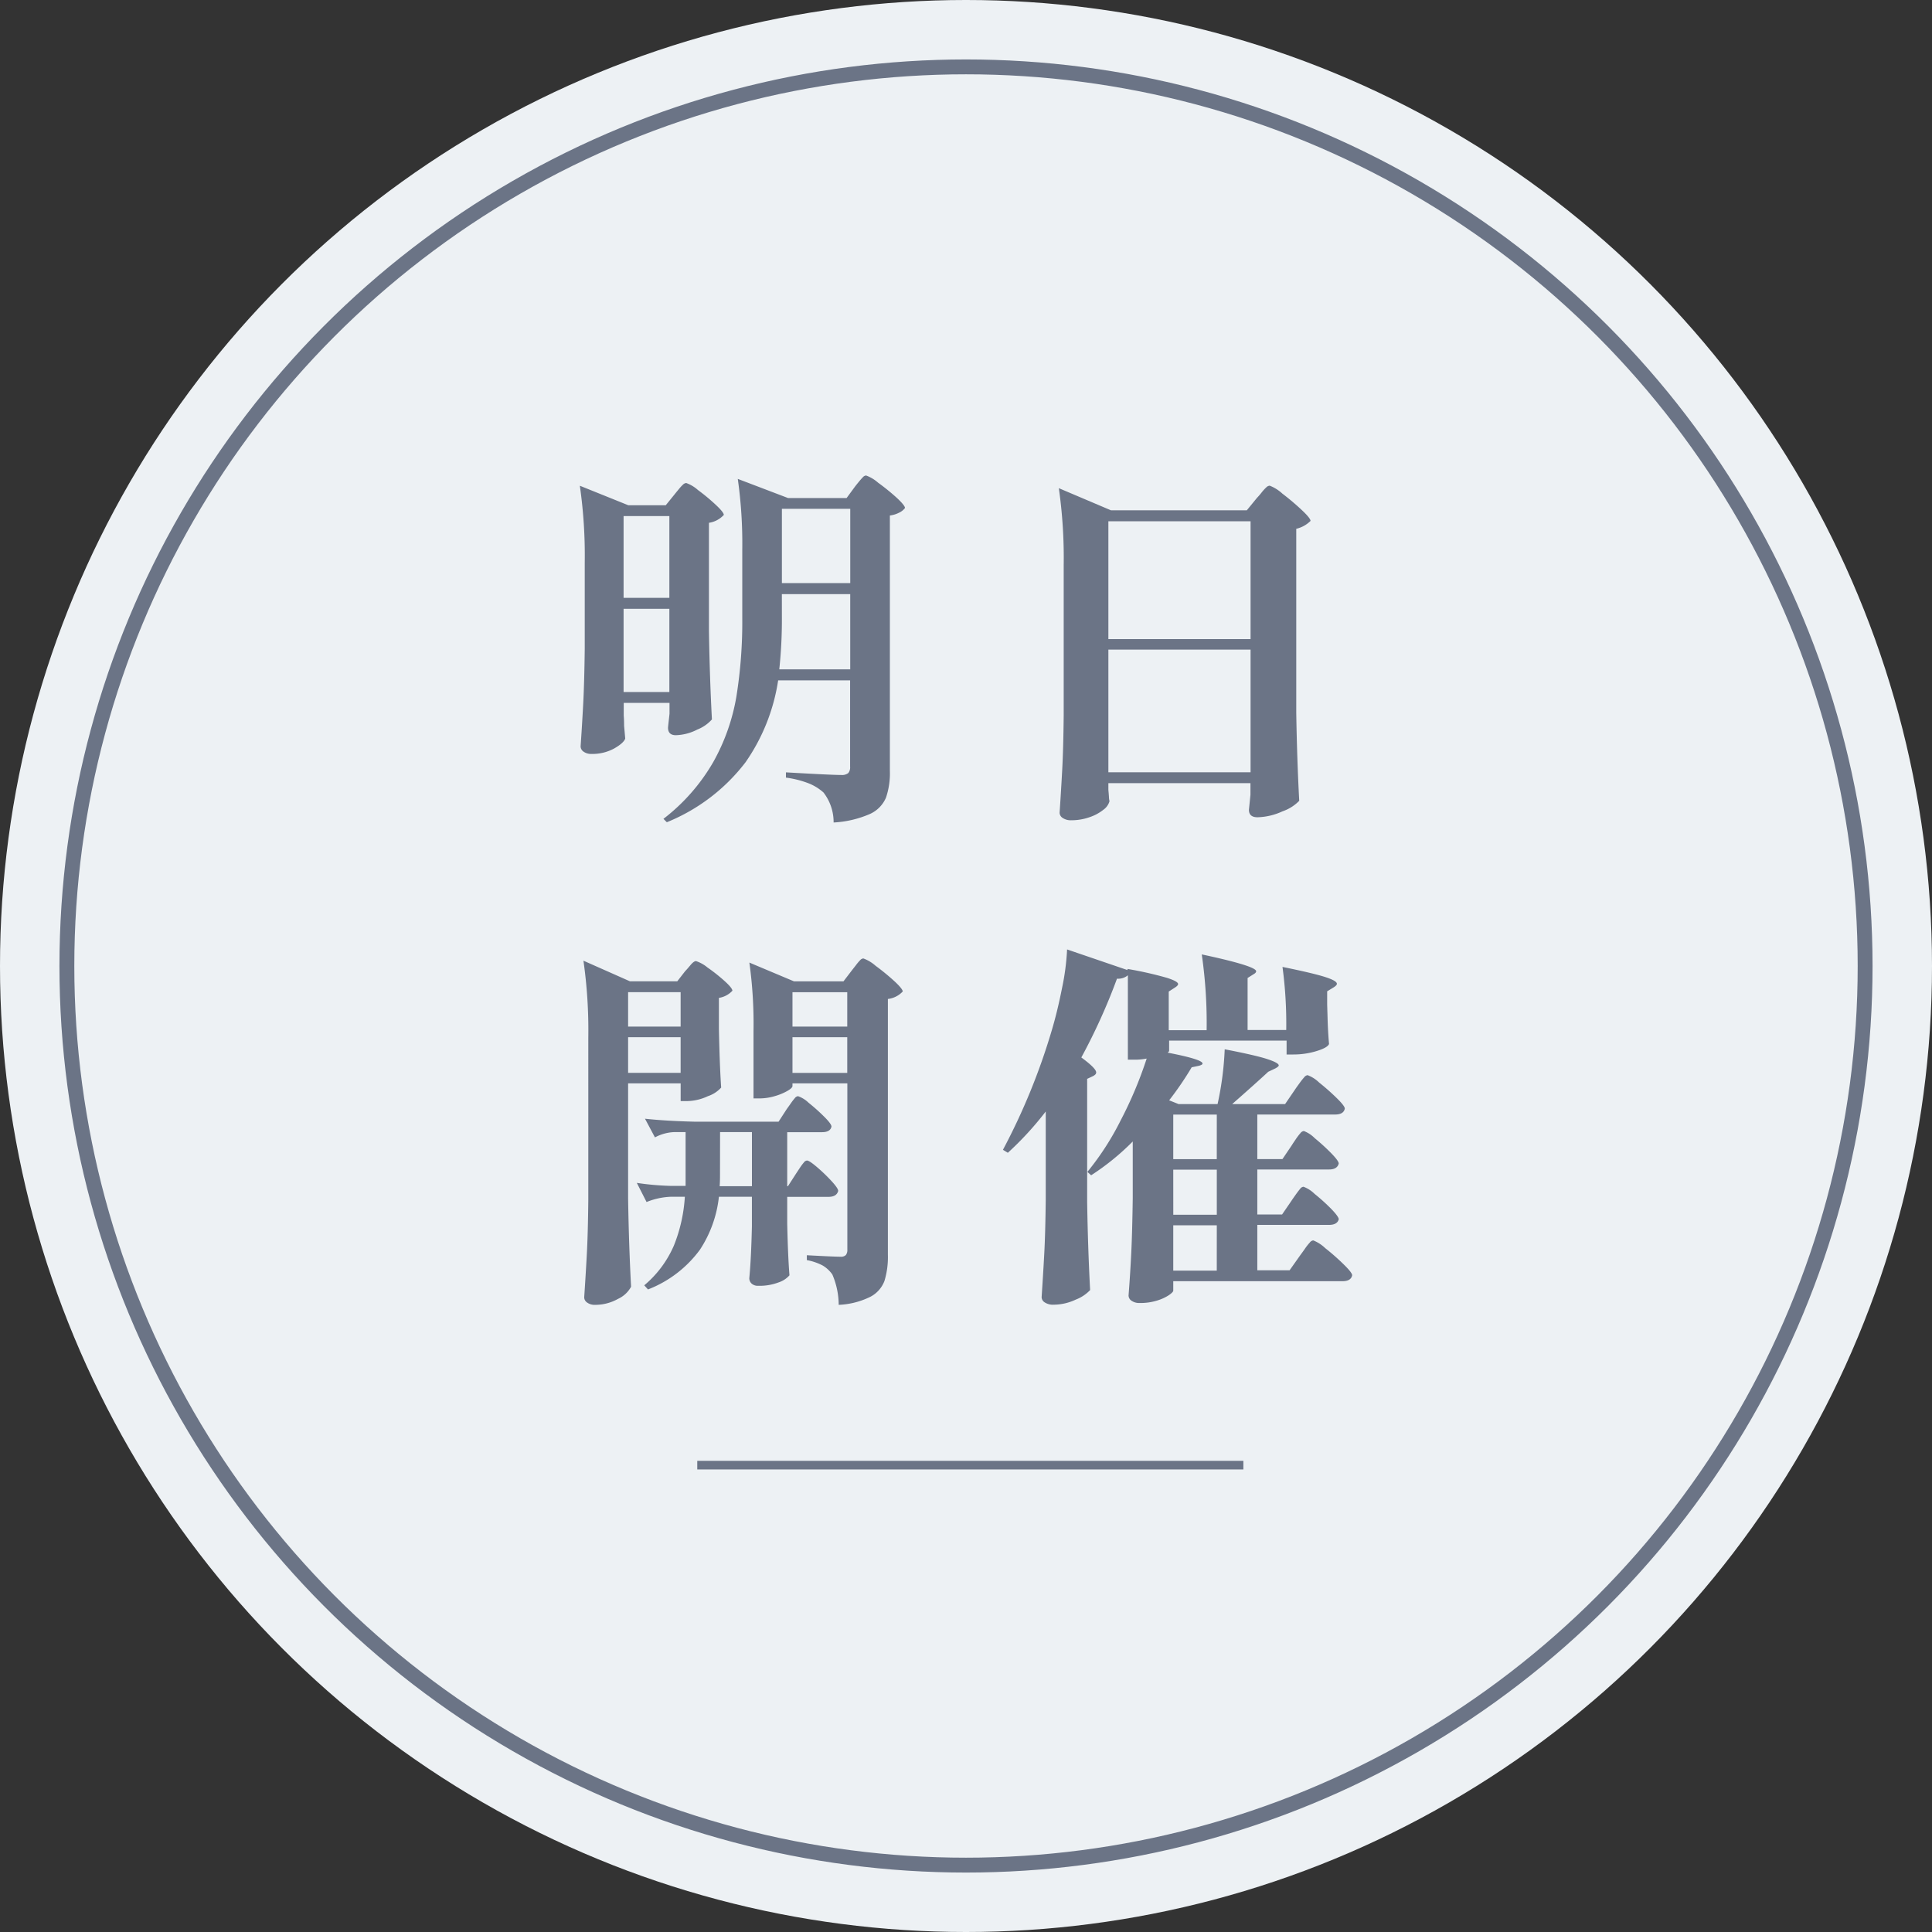
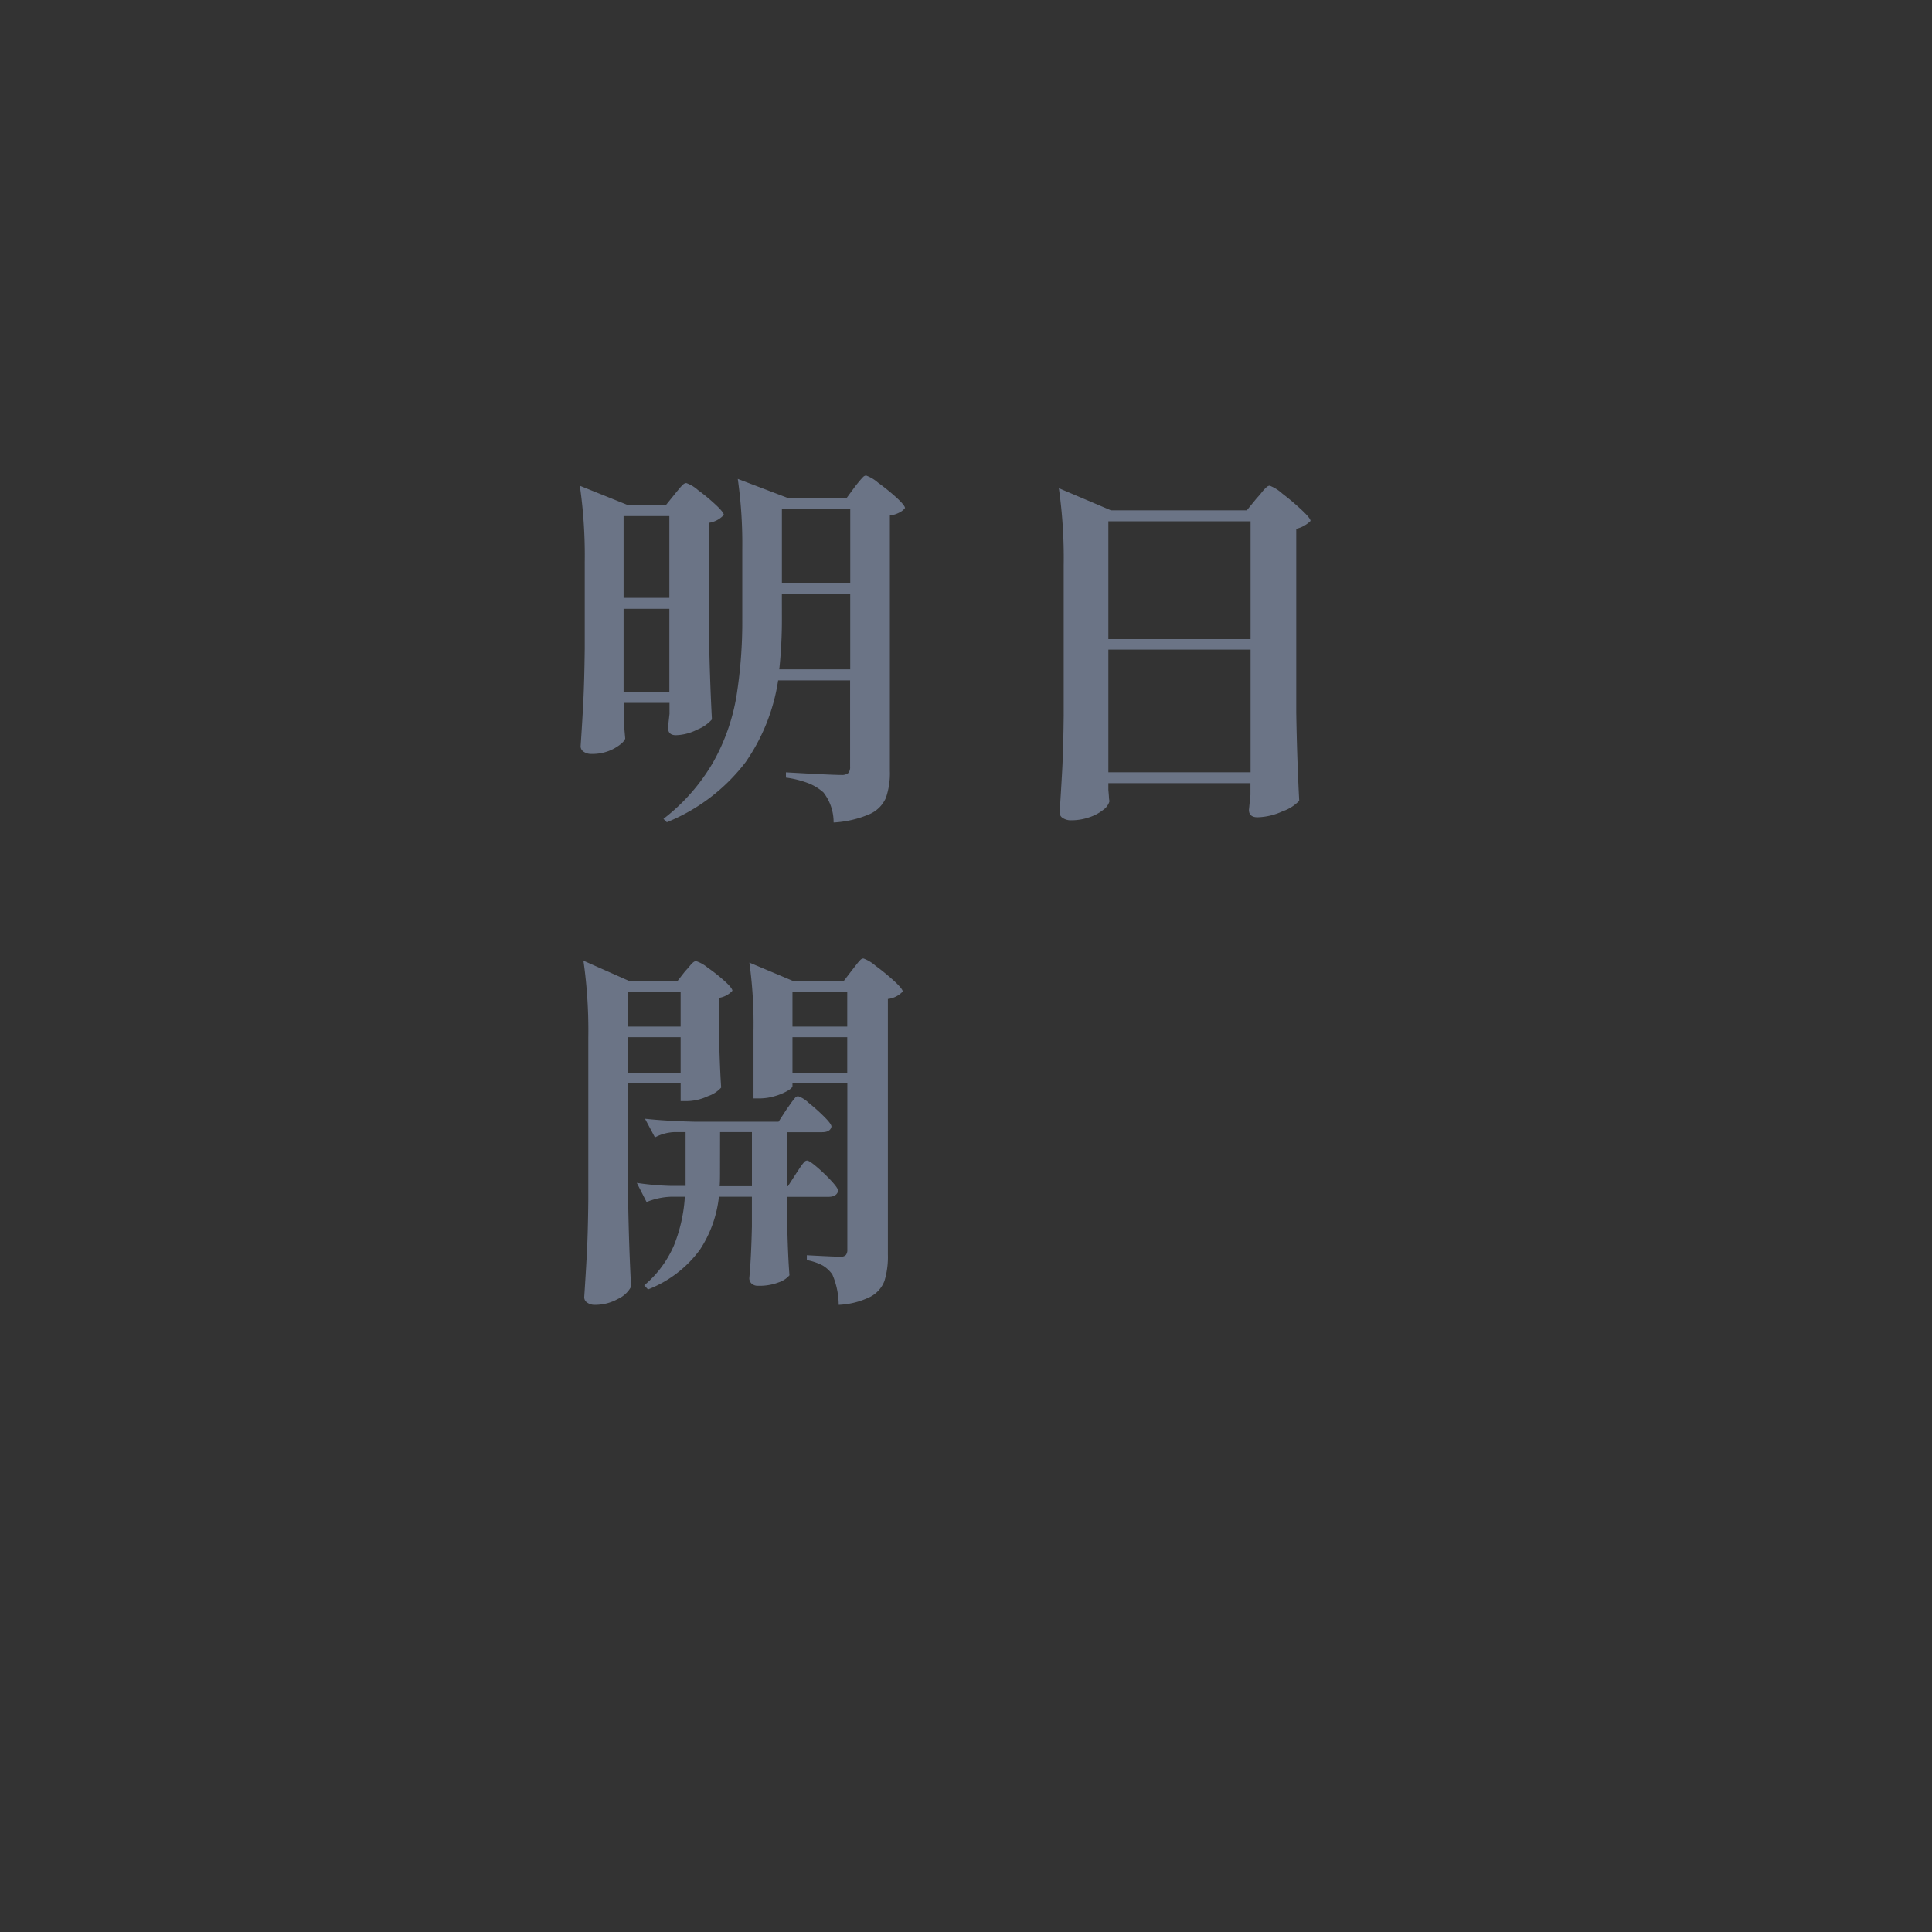
<svg xmlns="http://www.w3.org/2000/svg" width="65" height="65" viewBox="0 0 65 65">
  <rect x="0" y="0" width="65" height="65" fill="#333333" stroke="none" />
  <g id="Group_100219" data-name="Group 100219" transform="translate(0 0.228)">
-     <circle id="Ellipse_2000" data-name="Ellipse 2000" cx="32.5" cy="32.5" r="32.5" transform="translate(0 -0.228)" fill="#edf1f4" />
-     <rect id="Rectangle_25099" data-name="Rectangle 25099" width="18.373" height="0.29" transform="translate(23.459 48.92)" fill="#6b7486" />
    <g id="Ellipse_2001" data-name="Ellipse 2001" transform="translate(2 1.772)" fill="none" stroke="#6b7486" stroke-width="0.5">
      <circle cx="30.5" cy="30.5" r="30.5" stroke="none" />
-       <circle cx="30.5" cy="30.5" r="30.25" fill="none" />
    </g>
    <g id="Group_100213" data-name="Group 100213" transform="translate(-5.93 -5.799)">
      <path id="Path_422388" data-name="Path 422388" d="M39.582,31.492q.05-.063.139-.17a1.469,1.469,0,0,1,.145-.158.17.17,0,0,1,.108-.051,1.192,1.192,0,0,1,.391.234,6.623,6.623,0,0,1,.594.492q.278.259.278.347a.848.848,0,0,1-.5.265V36.1q.025,1.565.1,2.966a1.291,1.291,0,0,1-.492.341,1.669,1.669,0,0,1-.72.19q-.265,0-.265-.253,0-.025.05-.467V38.51h-1.54v.43q.012.139.012.341l.038.429c-.034.1-.158.212-.372.334a1.523,1.523,0,0,1-.764.183.428.428,0,0,1-.265-.076.219.219,0,0,1-.1-.177q.051-.744.088-1.446t.051-1.836v-2.9a16.5,16.5,0,0,0-.165-2.588l1.629.656h1.262Zm-.177.732h-1.54v2.752h1.54Zm-1.54,5.92h1.54v-2.8h-1.54Zm5.2-.391a6.52,6.52,0,0,1-1.1,2.758,6.314,6.314,0,0,1-2.645,2.014l-.114-.114A6.506,6.506,0,0,0,40.882,40.5a6.836,6.836,0,0,0,.776-2.19,15.826,15.826,0,0,0,.2-2.638V33.348a15.48,15.48,0,0,0-.151-2.374l1.692.644h1.969l.278-.379c.025-.033.067-.086.126-.158s.107-.126.145-.165a.161.161,0,0,1,.107-.056,1.247,1.247,0,0,1,.4.239,7.317,7.317,0,0,1,.619.5c.193.177.29.3.29.354a.531.531,0,0,1-.2.158.939.939,0,0,1-.309.095V40.8a2.534,2.534,0,0,1-.132.9,1.059,1.059,0,0,1-.543.549,3.524,3.524,0,0,1-1.218.285,1.628,1.628,0,0,0-.341-1.01,1.687,1.687,0,0,0-.48-.3,3.284,3.284,0,0,0-.783-.2v-.177q1.565.09,1.856.088a.345.345,0,0,0,.24-.063.3.3,0,0,0,.063-.215V37.753Zm.126-2.1a15.79,15.79,0,0,1-.088,1.729H45.49V34.85h-2.3Zm2.3-3.673h-2.3v2.5h2.3Z" transform="translate(-10.955 -9.291)" fill="#6b7486" />
      <path id="Path_422389" data-name="Path 422389" d="M65.586,41.68c.008.084.015.162.019.234a.678.678,0,0,0,.019.145.53.53,0,0,1-.208.29,1.516,1.516,0,0,1-.474.252,1.831,1.831,0,0,1-.606.1.484.484,0,0,1-.284-.076.216.216,0,0,1-.107-.176q.05-.746.088-1.446t.05-1.837v-5.05a16.588,16.588,0,0,0-.164-2.588l1.755.745h4.569l.341-.417a2.158,2.158,0,0,0,.158-.183A1.485,1.485,0,0,1,70.9,31.5a.182.182,0,0,1,.114-.056,1.346,1.346,0,0,1,.423.265q.347.265.65.549t.3.372a1.006,1.006,0,0,1-.48.265V39.08q.025,1.565.1,2.966a1.421,1.421,0,0,1-.562.354,2.123,2.123,0,0,1-.84.2q-.291,0-.29-.252l.051-.505v-.391H65.586Zm4.784-9.038H65.586v3.964h4.784Zm-4.784,8.445h4.784V36.959H65.586Z" transform="translate(-22.366 -9.533)" fill="#6b7486" />
      <path id="Path_422390" data-name="Path 422390" d="M40.025,59.036c.042-.042.1-.109.176-.2s.139-.139.19-.139a1.176,1.176,0,0,1,.385.215,5.767,5.767,0,0,1,.574.454c.177.16.265.27.265.328a.785.785,0,0,1-.454.241v1.035q.025,1.25.076,1.982a1.046,1.046,0,0,1-.448.29,1.694,1.694,0,0,1-.676.164h-.239V62.81H38.106v3.876q.025,1.565.1,2.966a.94.94,0,0,1-.441.41,1.564,1.564,0,0,1-.771.2.425.425,0,0,1-.265-.076.216.216,0,0,1-.1-.176q.05-.745.088-1.445t.05-1.837V61.271a16.513,16.513,0,0,0-.164-2.588l1.565.694H39.76Zm-.152.707H38.106V60.9h1.767Zm-1.767,2.714h1.767v-1.2H38.106Zm5.655,3.383.132-.2a1.852,1.852,0,0,1,.133-.176.138.138,0,0,1,.1-.057c.051,0,.162.074.335.221a5.643,5.643,0,0,1,.486.467q.227.246.227.334-.051.2-.328.2H43.459v.909q.025,1.111.076,1.73a.827.827,0,0,1-.366.239,1.8,1.8,0,0,1-.682.114.311.311,0,0,1-.228-.076.246.246,0,0,1-.076-.177q.063-.657.088-1.742v-1H41.161a4.03,4.03,0,0,1-.638,1.78,3.921,3.921,0,0,1-1.748,1.338l-.126-.139a3.609,3.609,0,0,0,1-1.344,5.258,5.258,0,0,0,.366-1.635h-.48a2.4,2.4,0,0,0-.808.177l-.328-.644a9.187,9.187,0,0,0,1.111.1h.53V64.451h-.4a1.5,1.5,0,0,0-.631.177L38.674,64q.694.076,1.679.1h2.815l.278-.429c.025-.033.067-.093.126-.176a2.1,2.1,0,0,1,.145-.19.154.154,0,0,1,.107-.063.973.973,0,0,1,.354.221,6.252,6.252,0,0,1,.523.467c.165.164.247.276.247.334-.025.126-.131.189-.316.189H43.459V66.27h.025Zm-2.563.038q0,.253-.012.392h1.086V64.451H41.2ZM43.636,62.9c0,.042-.057.1-.17.164a1.886,1.886,0,0,1-.429.177,1.822,1.822,0,0,1-.512.076h-.2v-2.26a15.006,15.006,0,0,0-.139-2.31l1.5.631h1.666l.29-.379c.034-.042.078-.1.133-.17a1.607,1.607,0,0,1,.139-.164.159.159,0,0,1,.107-.057,1.282,1.282,0,0,1,.41.246,7.621,7.621,0,0,1,.625.511c.193.177.29.3.29.354a.805.805,0,0,1-.5.252v8.6a2.786,2.786,0,0,1-.114.883,1,1,0,0,1-.474.536,2.647,2.647,0,0,1-1.067.272,2.615,2.615,0,0,0-.214-1.022,1.071,1.071,0,0,0-.322-.3,1.875,1.875,0,0,0-.536-.183v-.164q.921.05,1.136.05a.229.229,0,0,0,.177-.057.275.275,0,0,0,.05-.183V62.81H43.636Zm1.843-3.156H43.636V60.9h1.843Zm-1.843,2.714h1.843v-1.2H43.636Z" transform="translate(-11.044 -20.791)" fill="#6b7486" />
-       <path id="Path_422391" data-name="Path 422391" d="M70.424,66.547c.033-.051.082-.12.145-.209s.114-.153.152-.2a.156.156,0,0,1,.108-.063,1.057,1.057,0,0,1,.372.239,6.451,6.451,0,0,1,.555.5c.173.177.259.3.259.354q-.05.19-.328.19H69.275v1.527h1.086l.354-.5c.042-.059.1-.134.164-.228s.122-.162.164-.208a.17.17,0,0,1,.114-.069,1.236,1.236,0,0,1,.4.258,7.6,7.6,0,0,1,.618.543q.291.284.291.372-.039.2-.328.2H66.447v.316c0,.034-.049.084-.145.152a1.541,1.541,0,0,1-.4.183,1.89,1.89,0,0,1-.581.082.455.455,0,0,1-.278-.076.216.216,0,0,1-.1-.176Q65,69,65.034,68.3t.05-1.837V64.552a8.307,8.307,0,0,1-1.4,1.137l-.126-.114a9.269,9.269,0,0,0,1.118-1.73,13.535,13.535,0,0,0,.877-2.083,2.023,2.023,0,0,1-.4.038H64.92V58.96a.5.5,0,0,1-.366.114,20.036,20.036,0,0,1-1.2,2.651q.5.366.5.505a.1.1,0,0,1-.032.07.306.306,0,0,1-.082.056l-.19.089v4.14q.025,1.565.1,2.966a1.31,1.31,0,0,1-.486.322,1.765,1.765,0,0,1-.739.17.5.5,0,0,1-.3-.076.215.215,0,0,1-.107-.176q.05-.745.088-1.445t.051-1.837V63.543a10.8,10.8,0,0,1-1.275,1.389l-.165-.1a21.547,21.547,0,0,0,1.641-4.014q.189-.631.347-1.427a8.08,8.08,0,0,0,.17-1.3l2.032.694v-.038a12.348,12.348,0,0,1,1.331.3c.248.08.372.149.372.208,0,.033-.033.071-.1.114l-.215.139v1.3h1.275a16.124,16.124,0,0,0-.164-2.55q1.83.391,1.83.567c0,.034-.03.068-.088.1l-.2.126V60.8h1.3a14.341,14.341,0,0,0-.126-2.121q1.048.214,1.439.341c.261.084.391.159.391.227,0,.033-.034.071-.1.114l-.227.139v.441l.013.43q.012.48.05.9c-.033.084-.174.164-.423.24a2.653,2.653,0,0,1-.776.114H70.26v-.467H66.308V61.5c0,.016-.017.037-.05.063q1.174.227,1.174.366c0,.017-.012.032-.037.045a.458.458,0,0,1-.088.032l-.24.05a10.871,10.871,0,0,1-.758,1.111l.316.126h1.313a10.533,10.533,0,0,0,.24-1.843q1.035.2,1.427.328t.391.215c0,.025-.038.059-.114.1l-.24.114q-.379.353-1.212,1.086h1.78l.328-.48c.033-.051.084-.122.152-.215a2.477,2.477,0,0,1,.164-.208.169.169,0,0,1,.114-.069,1.128,1.128,0,0,1,.385.246,7.776,7.776,0,0,1,.587.518q.278.271.278.36c-.025.134-.135.2-.328.2H69.275v1.5h.845l.316-.467c.025-.042.07-.109.132-.2a1.986,1.986,0,0,1,.158-.208.171.171,0,0,1,.114-.07,1.023,1.023,0,0,1,.366.24,6.938,6.938,0,0,1,.549.5q.259.265.259.354-.05.2-.328.2H69.275v1.514h.833Zm-2.512-2.9H66.447v1.5h1.464Zm-1.464,3.37h1.464V65.5H66.447Zm1.464.354H66.447v1.527h1.464Z" transform="translate(-21.044 -20.577)" fill="#6b7486" />
    </g>
  </g>
</svg>